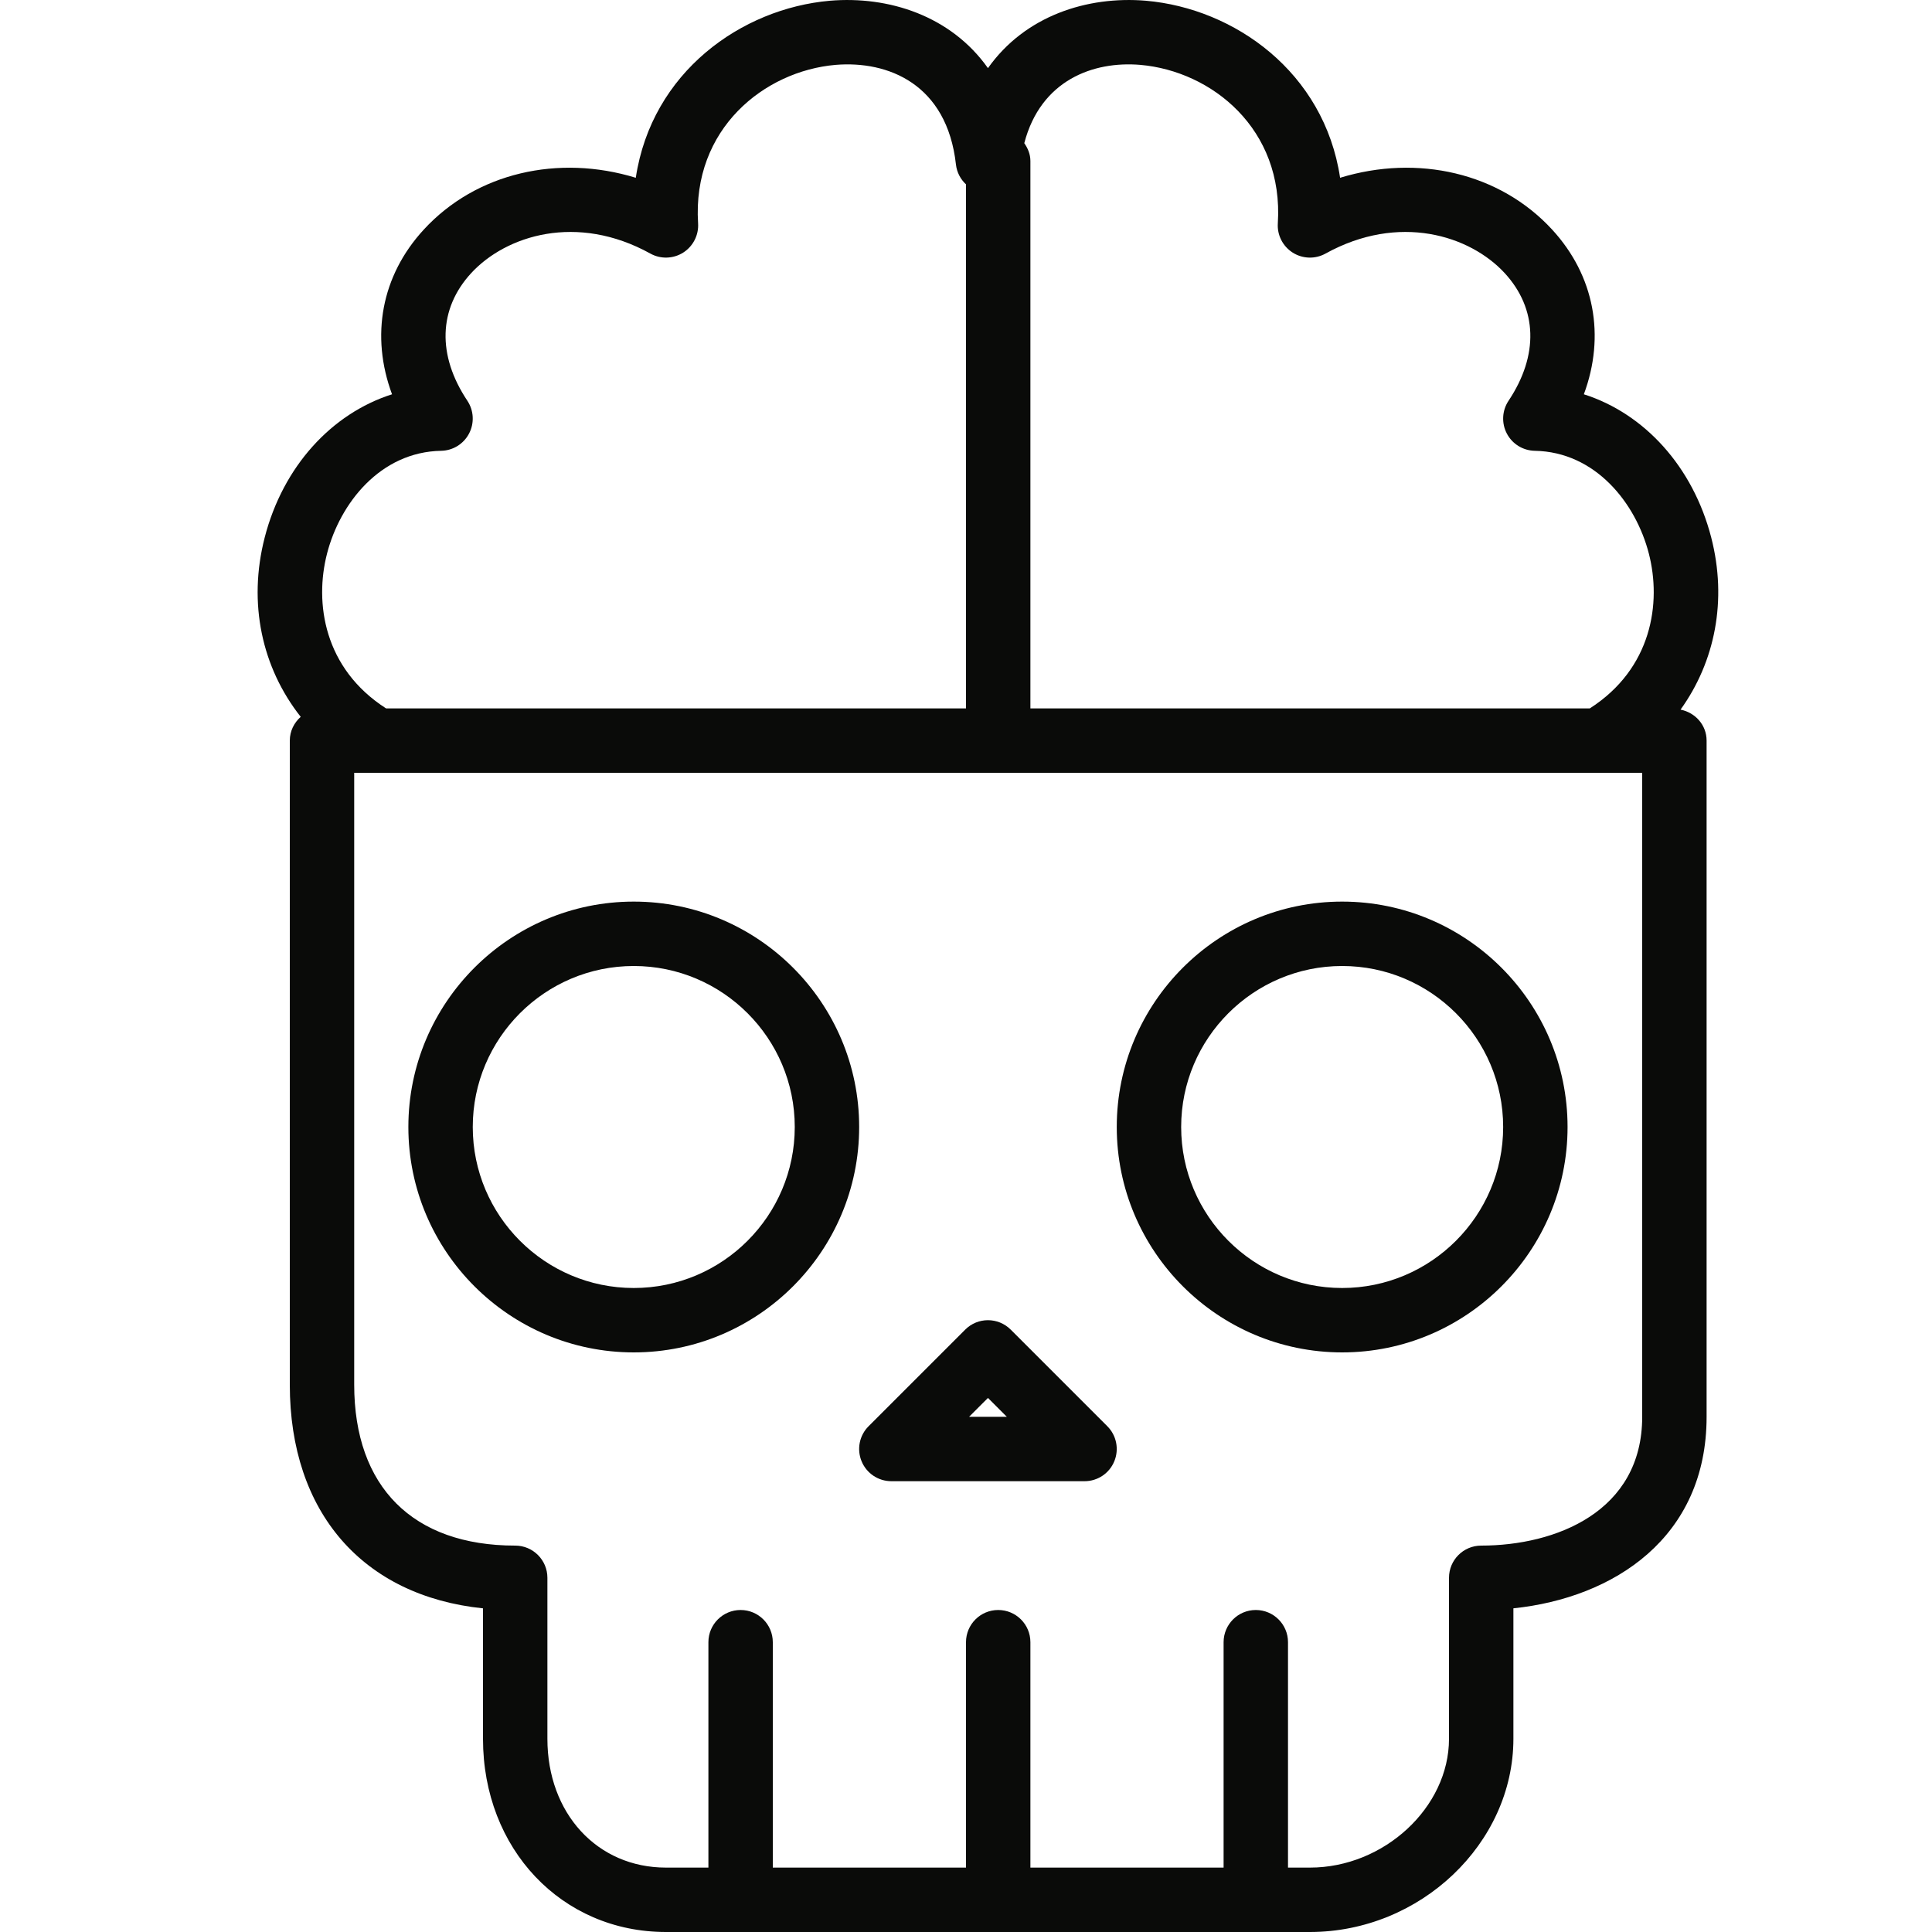
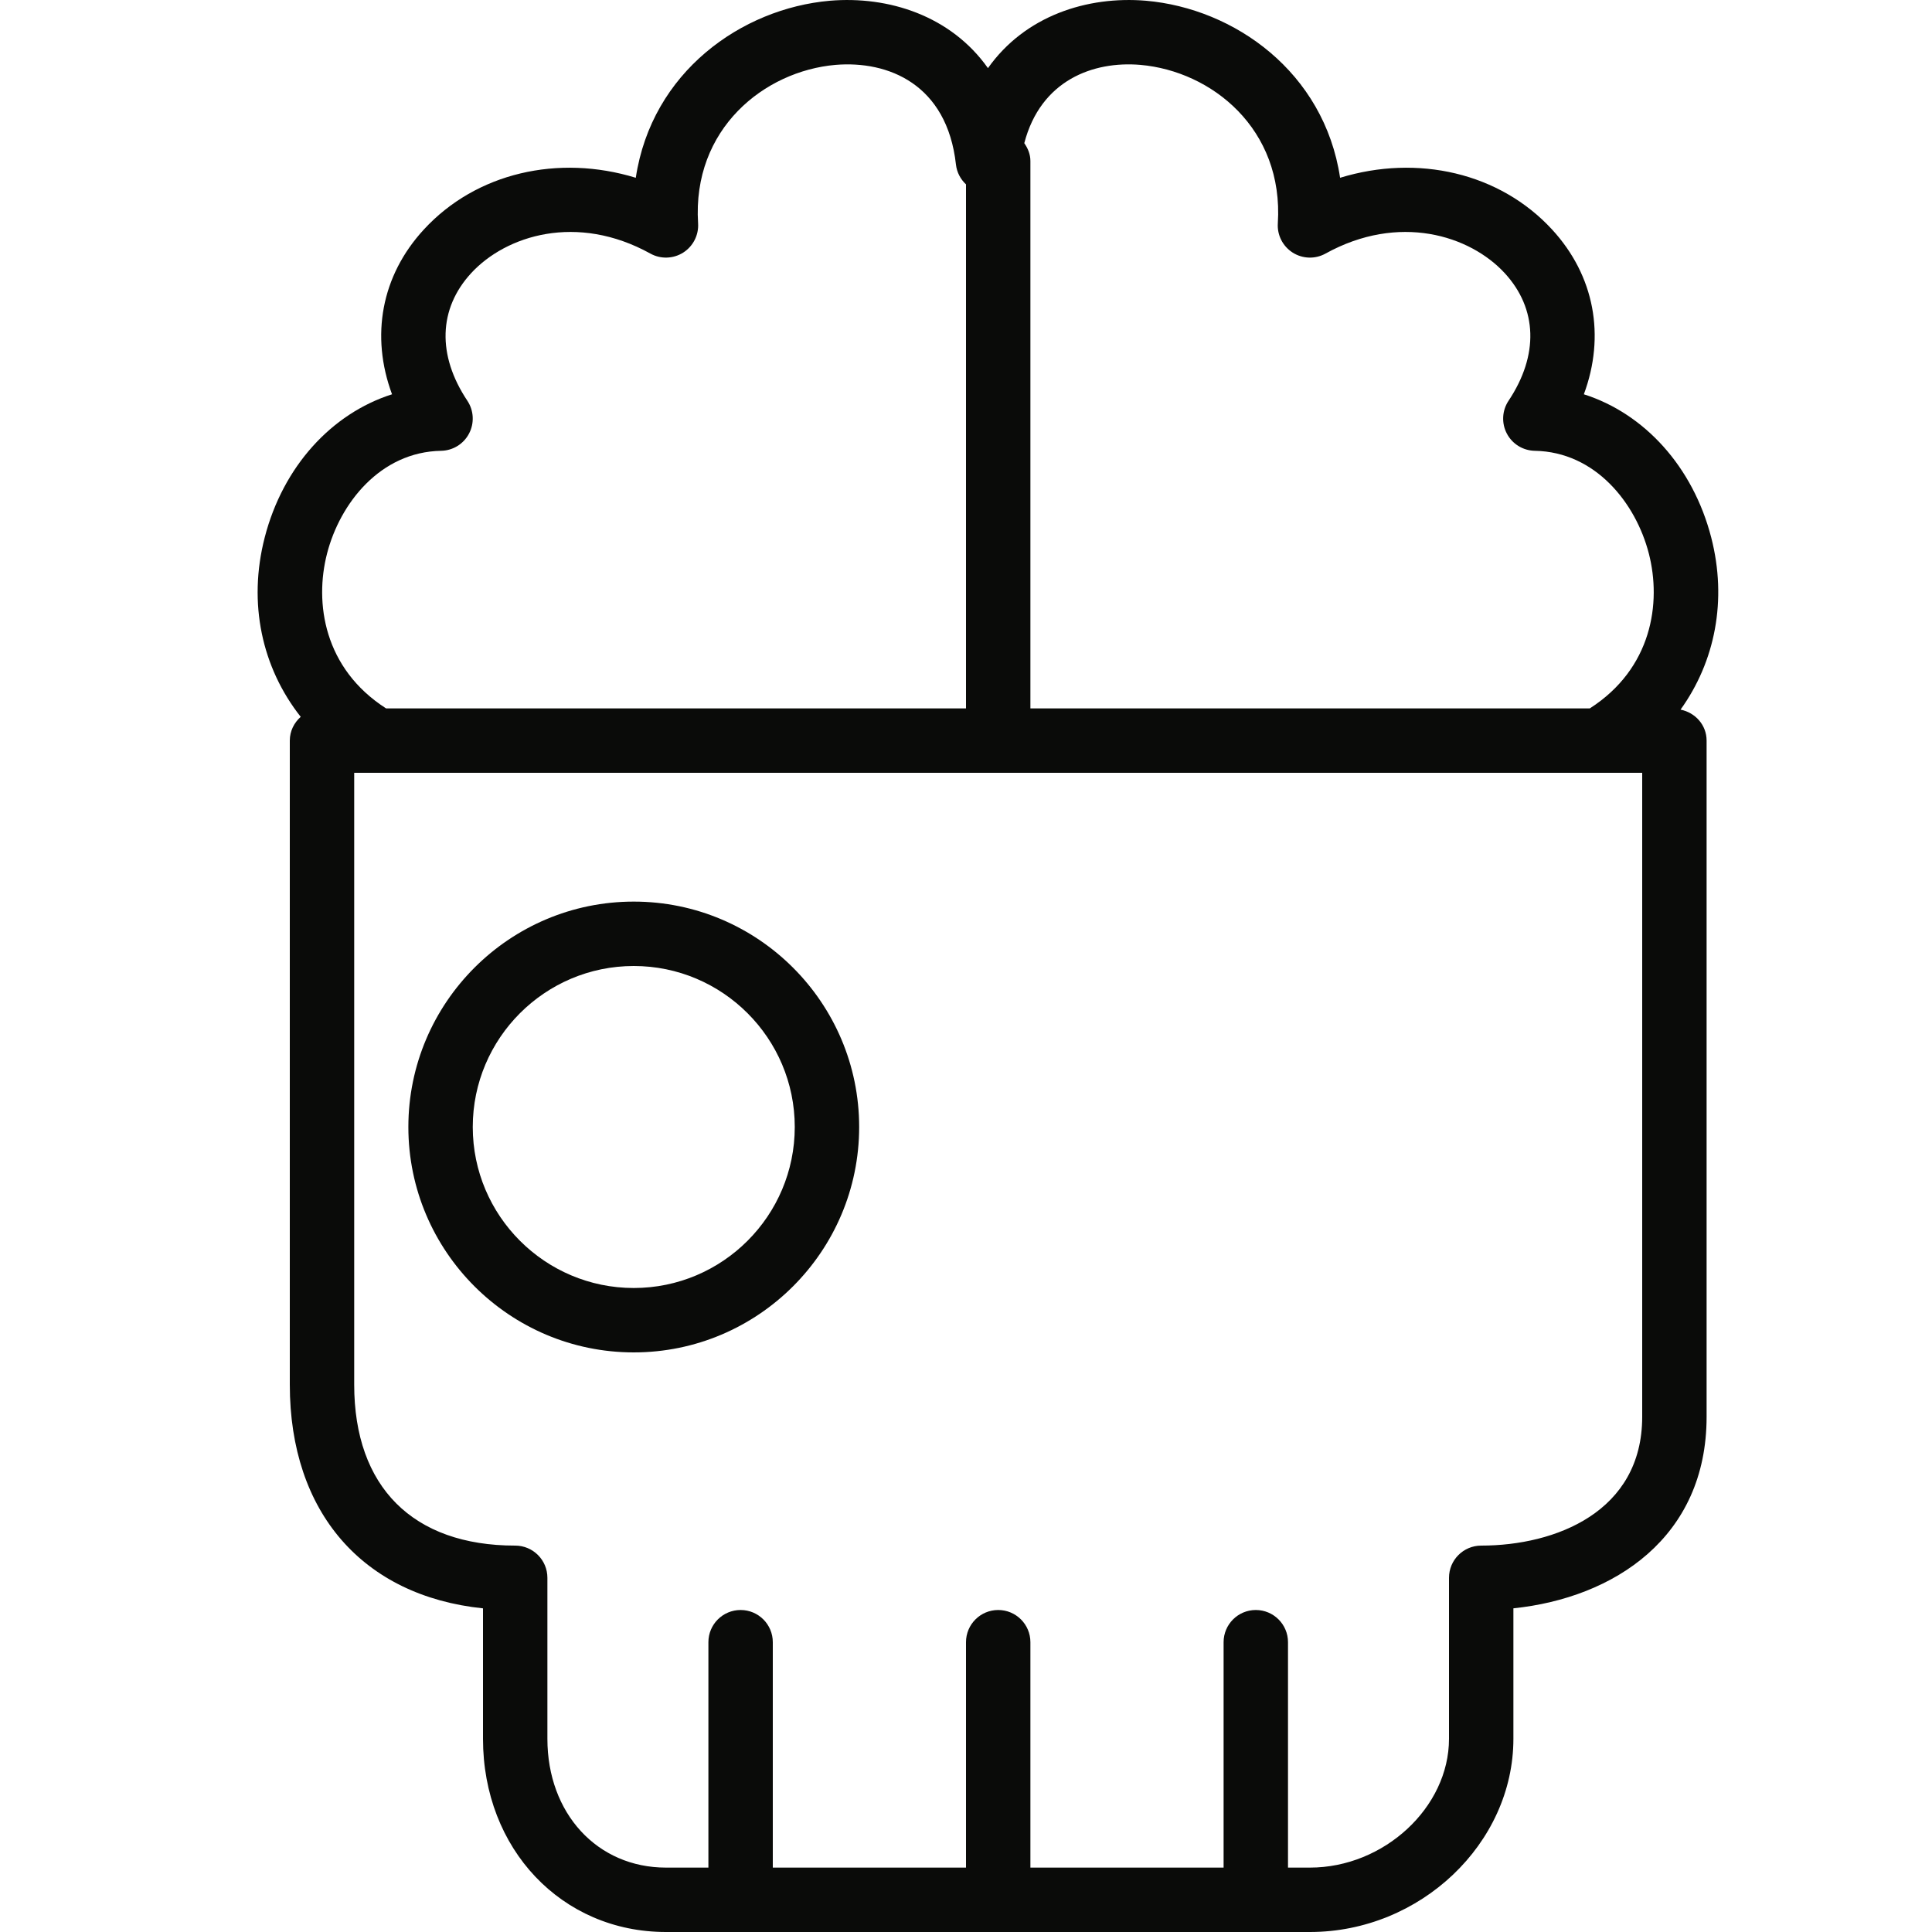
<svg xmlns="http://www.w3.org/2000/svg" height="60px" version="1.1" viewBox="0 0 60 60" width="60px">
  <title />
  <desc />
  <defs />
  <g fill="none" fill-rule="evenodd" id="Page-1" stroke="none" stroke-width="1">
    <g fill="#0A0B09" id="Group" transform="translate(8, 0)">
-       <path d="M23.389,41.293 C22.998,40.902 22.365,40.902 21.975,41.293 L18.975,44.293 C18.688,44.579 18.603,45.009 18.758,45.383 C18.913,45.757 19.277,46 19.682,46 L25.682,46 C26.086,46 26.451,45.757 26.605,45.383 C26.76,45.009 26.675,44.579 26.389,44.293 L23.389,41.293 L23.389,41.293 Z M22.096,44 L22.682,43.414 L23.268,44 L22.096,44 L22.096,44 Z" id="Fill-12" />
      <path d="M44.191,22.038 C45.263,20.547 45.646,18.64 45.143,16.69 C44.574,14.488 43.066,12.843 41.188,12.245 C41.86,10.435 41.523,8.565 40.203,7.13 C38.579,5.364 36.025,4.784 33.618,5.521 C33.123,2.237 30.336,0.263 27.59,0.023 C25.761,-0.131 23.831,0.492 22.682,2.116 C21.532,0.491 19.6,-0.131 17.773,0.023 C15.027,0.263 12.24,2.237 11.745,5.521 C9.339,4.784 6.785,5.364 5.161,7.13 C3.84,8.565 3.503,10.435 4.175,12.245 C2.297,12.843 0.789,14.488 0.221,16.69 C-0.308,18.739 0.138,20.741 1.339,22.262 C1.134,22.445 1,22.704 1,23 L1,43 C1,46.974 3.272,49.562 7,49.949 L7,54 C7,57.421 9.442,60 12.682,60 L32.682,60 C36.106,60 39,57.252 39,54 L39,49.948 C42.126,49.623 45,47.747 45,44 L45,23 C45,22.515 44.648,22.13 44.191,22.038 L44.191,22.038 Z M27.416,2.015 C29.625,2.208 31.872,3.999 31.684,6.937 C31.66,7.301 31.838,7.649 32.146,7.845 C32.454,8.04 32.845,8.053 33.165,7.875 C35.446,6.614 37.649,7.308 38.731,8.483 C39.748,9.589 39.791,11.033 38.85,12.445 C38.647,12.749 38.626,13.14 38.796,13.464 C38.965,13.788 39.298,13.993 39.664,14 C41.551,14.034 42.803,15.626 43.206,17.19 C43.602,18.725 43.304,20.762 41.373,22 L24,22 L24,5 C24,4.79 23.921,4.606 23.81,4.446 C24.32,2.49 25.951,1.89 27.416,2.015 L27.416,2.015 Z M2.157,17.19 C2.56,15.626 3.812,14.034 5.7,14 C6.065,13.993 6.398,13.788 6.567,13.464 C6.737,13.14 6.716,12.749 6.514,12.445 C5.572,11.033 5.615,9.589 6.632,8.483 C7.715,7.308 9.919,6.614 12.198,7.875 C12.516,8.052 12.907,8.04 13.217,7.845 C13.525,7.649 13.703,7.301 13.68,6.937 C13.492,3.999 15.738,2.208 17.947,2.015 C19.58,1.879 21.41,2.61 21.688,5.11 C21.715,5.355 21.832,5.568 22,5.726 L22,22 L3.99,22 C2.059,20.762 1.761,18.725 2.157,17.19 L2.157,17.19 Z M43,44 C43,46.952 40.307,48 38,48 C37.448,48 37,48.447 37,49 L37,54 C37,56.131 34.982,58 32.682,58 L32,58 L32,51 C32,50.447 31.552,50 31,50 C30.448,50 30,50.447 30,51 L30,58 L24,58 L24,51 C24,50.447 23.552,50 23,50 C22.448,50 22,50.447 22,51 L22,58 L16,58 L16,51 C16,50.447 15.552,50 15,50 C14.448,50 14,50.447 14,51 L14,58 L12.682,58 C10.548,58 9,56.317 9,54 L9,49 C9,48.447 8.552,48 8,48 C4.822,48 3,46.178 3,43 L3,24 L43,24 L43,44 L43,44 Z" id="Fill-13" />
      <path d="M11.682,28 C7.822,28 4.682,31.141 4.682,35 C4.682,38.859 7.822,42 11.682,42 C15.542,42 18.682,38.859 18.682,35 C18.682,31.141 15.542,28 11.682,28 L11.682,28 Z M11.682,40 C8.925,40 6.682,37.757 6.682,35 C6.682,32.243 8.925,30 11.682,30 C14.439,30 16.682,32.243 16.682,35 C16.682,37.757 14.439,40 11.682,40 L11.682,40 Z" id="Fill-14" />
-       <path d="M33.682,28 C29.822,28 26.682,31.141 26.682,35 C26.682,38.859 29.822,42 33.682,42 C37.541,42 40.682,38.859 40.682,35 C40.682,31.141 37.541,28 33.682,28 L33.682,28 Z M33.682,40 C30.925,40 28.682,37.757 28.682,35 C28.682,32.243 30.925,30 33.682,30 C36.438,30 38.682,32.243 38.682,35 C38.682,37.757 36.438,40 33.682,40 L33.682,40 Z" id="Fill-15" />
    </g>
  </g>
</svg>